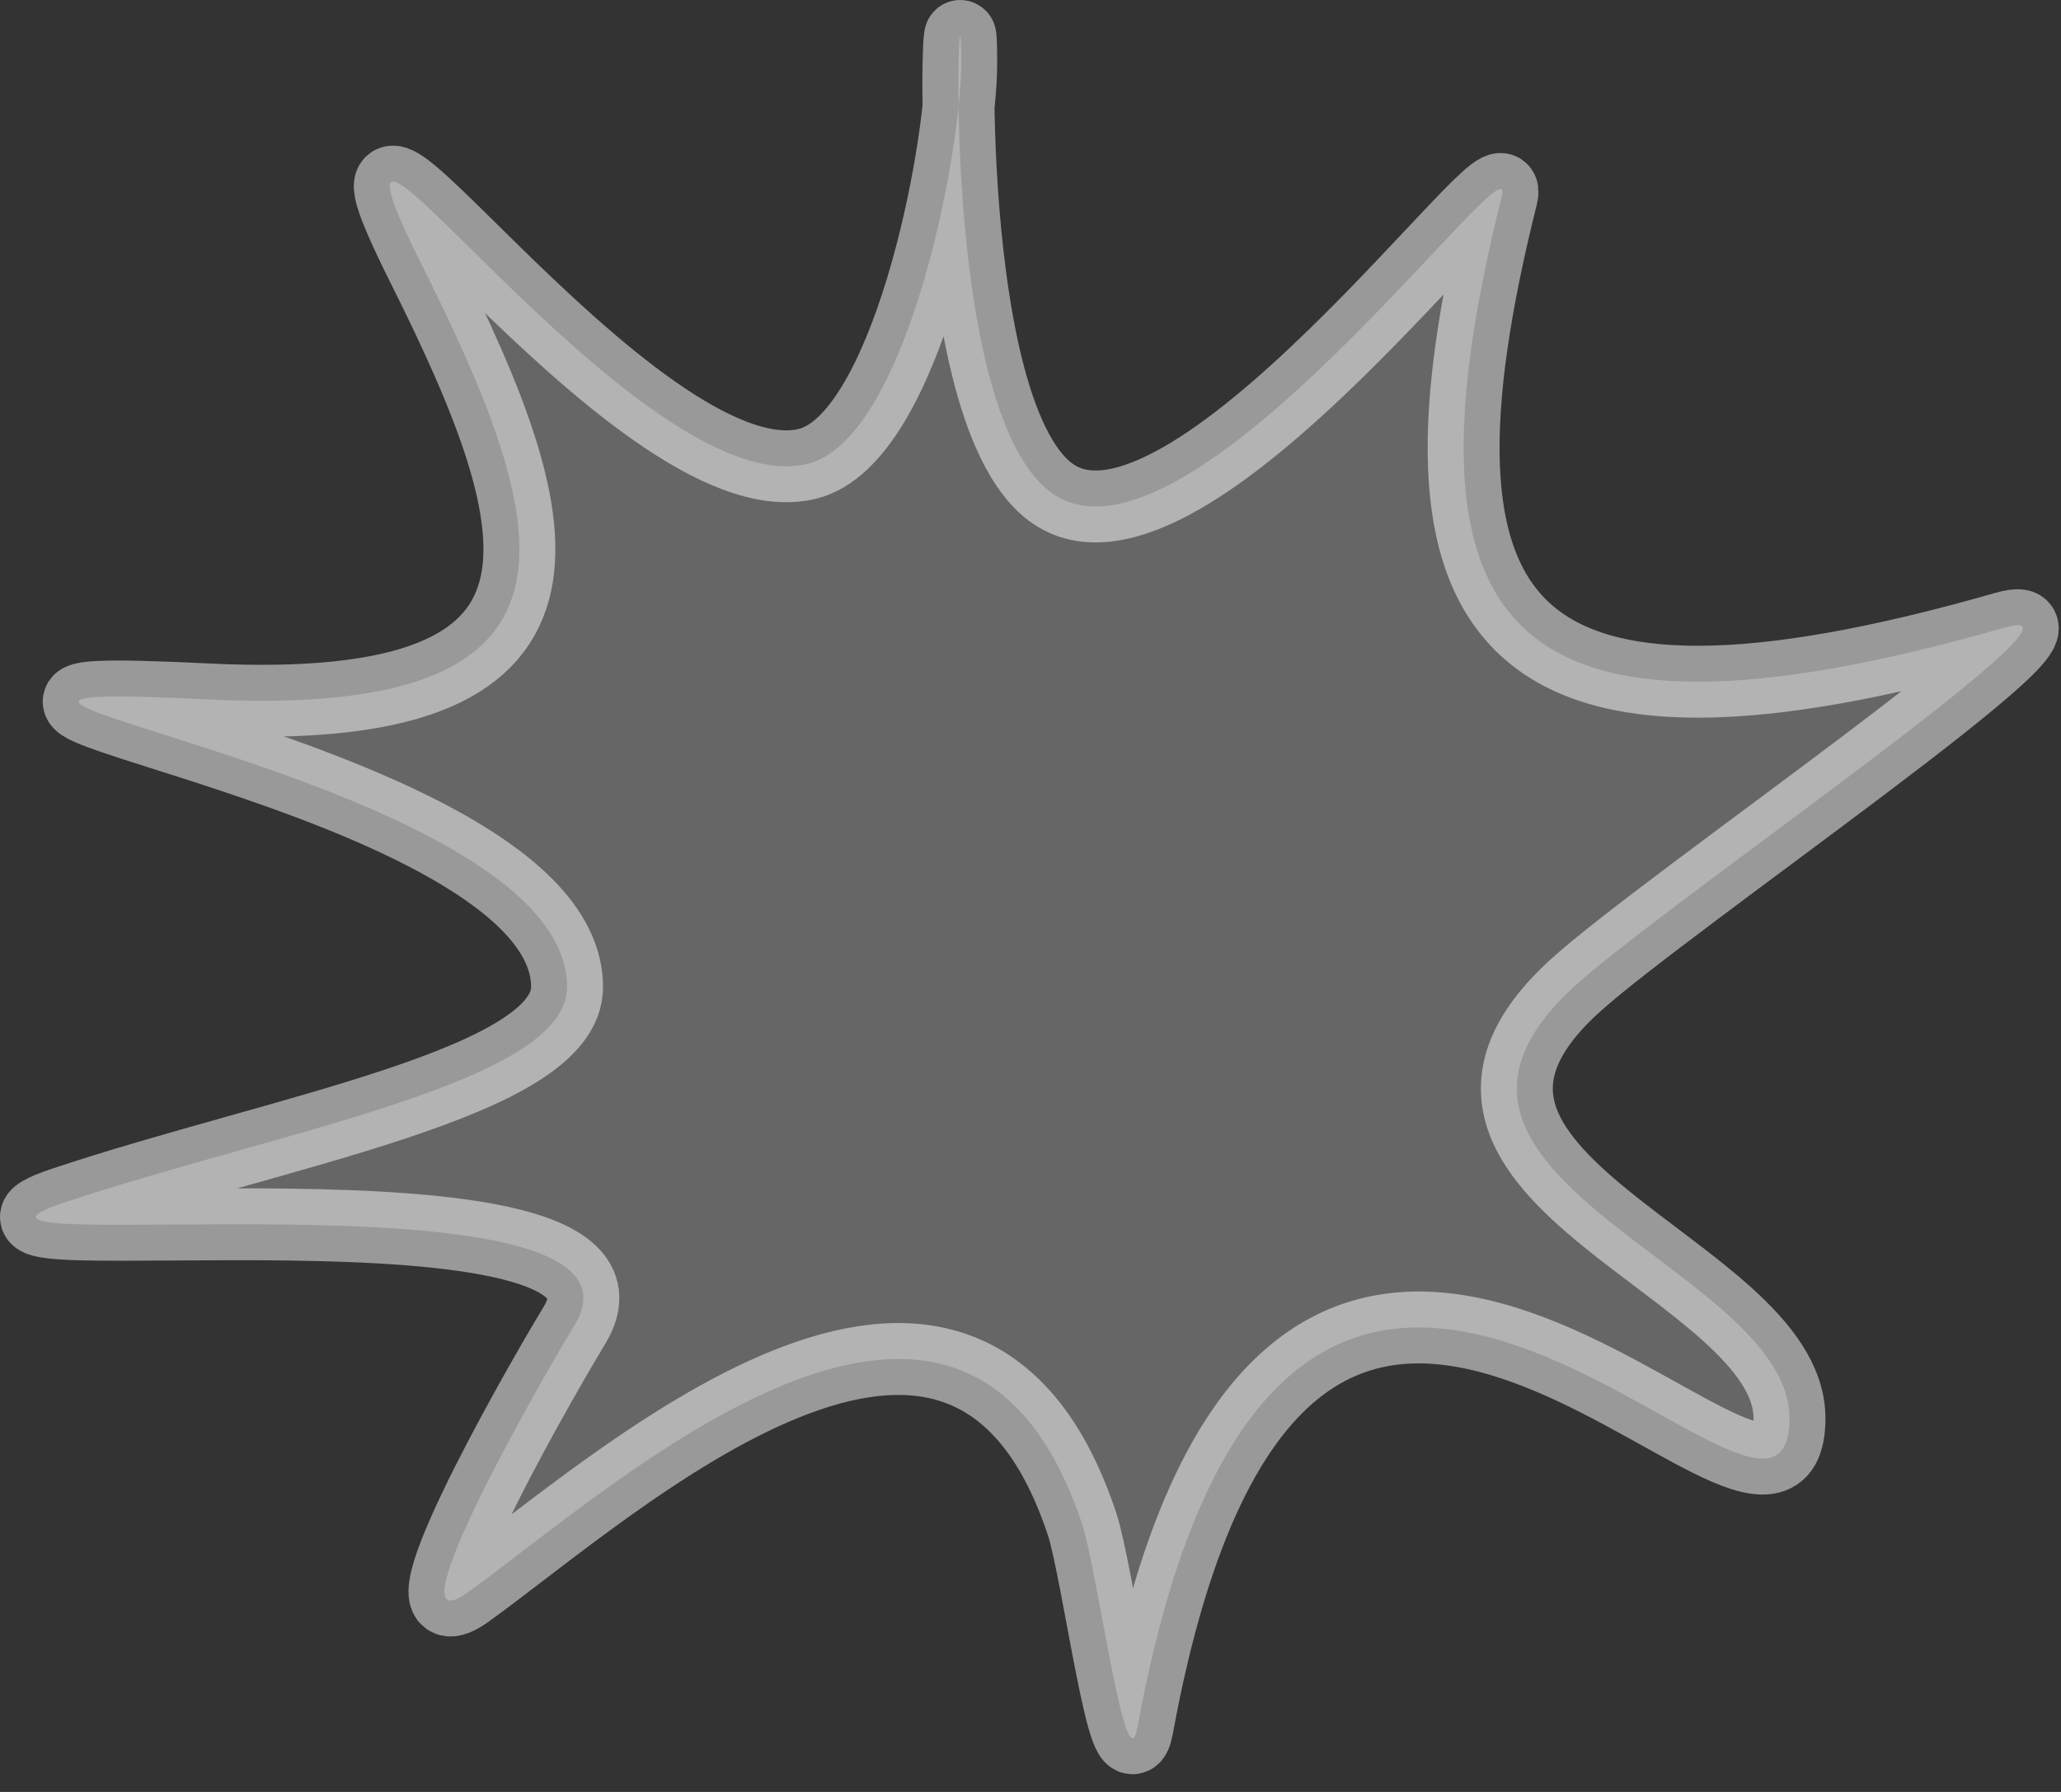
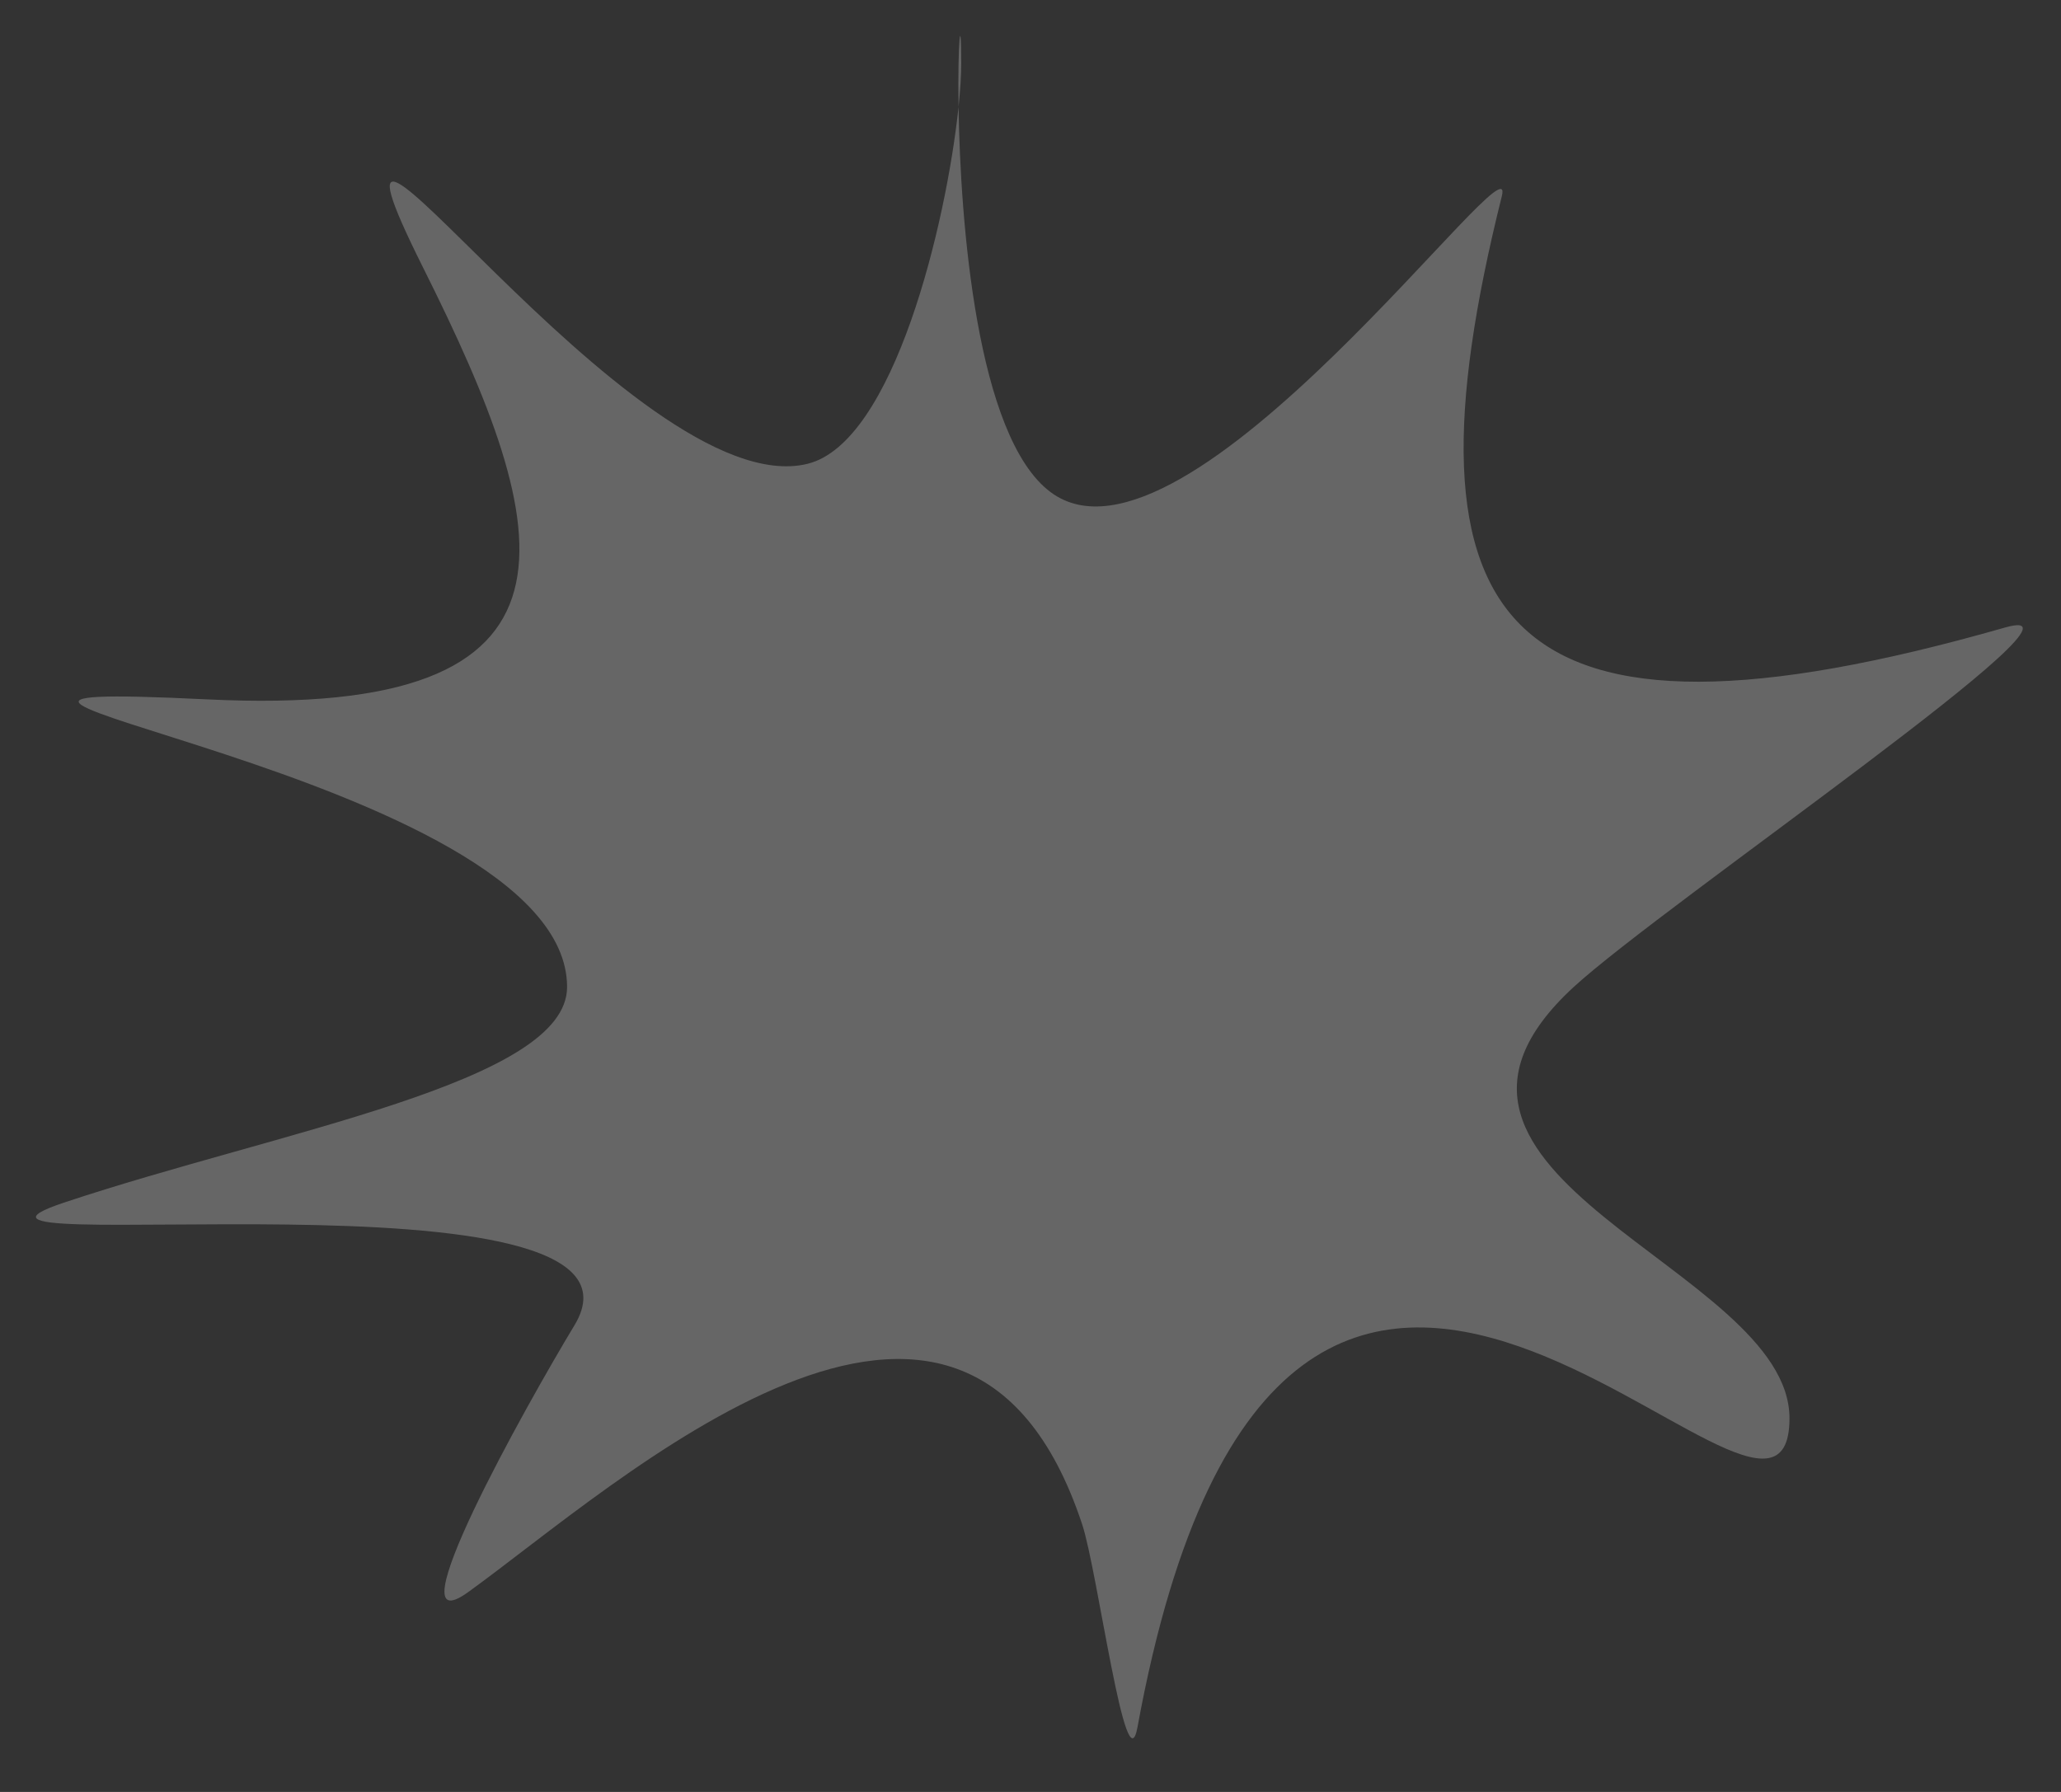
<svg xmlns="http://www.w3.org/2000/svg" width="46" height="40" viewBox="0 0 46 40" fill="none">
  <rect x="0" y="0" width="46" height="40" fill="#333333" stroke="none" />
  <path d="M25.388 38.554C25.133 39.947 24.5 35.071 24.152 34.023C21.502 26.029 13.735 33.171 10.447 35.541C8.713 36.792 11.717 31.412 12.823 29.581C15.069 25.864 -2.694 28.22 1.425 26.846C6.238 25.241 12.657 24.165 12.657 22.032C12.657 17.217 -5.003 15.143 4.633 15.612C13.511 16.044 12.407 11.901 9.448 5.983C6.238 -0.436 14.151 11.3 18.021 10.354C19.953 9.882 21.124 4.976 21.394 2.385C21.371 0.917 21.454 0.213 21.454 1.408C21.454 1.668 21.434 2.001 21.394 2.385C21.433 4.925 21.791 9.751 23.449 10.986C26.469 13.235 33.909 2.821 33.52 4.378C31.1 14.058 33.52 17.217 44.754 14.007C47.248 13.295 37.133 20.186 35.125 22.031C30.514 26.269 39.94 28.282 39.94 31.66C39.94 36.323 28.709 20.427 25.388 38.554Z" fill="white" fill-opacity="0.25" />
-   <path d="M9.448 5.983C12.407 11.901 13.511 16.044 4.633 15.612C-5.003 15.143 12.657 17.217 12.657 22.032C12.657 24.165 6.238 25.241 1.425 26.846C-2.694 28.22 15.069 25.864 12.823 29.581C11.717 31.412 8.713 36.792 10.447 35.541C13.735 33.171 21.502 26.029 24.152 34.023C24.5 35.071 25.133 39.947 25.388 38.554C28.709 20.427 39.94 36.323 39.94 31.66C39.94 28.282 30.514 26.269 35.125 22.031C37.133 20.186 47.248 13.295 44.754 14.007C33.52 17.217 31.1 14.058 33.52 4.378C33.909 2.821 26.469 13.235 23.449 10.986C20.833 9.038 21.454 -1.854 21.454 1.408C21.454 3.425 20.239 9.812 18.021 10.354C14.151 11.3 6.238 -0.436 9.448 5.983Z" stroke="white" stroke-opacity="0.5" stroke-width="1.605" stroke-linecap="round" stroke-linejoin="round" />
</svg>